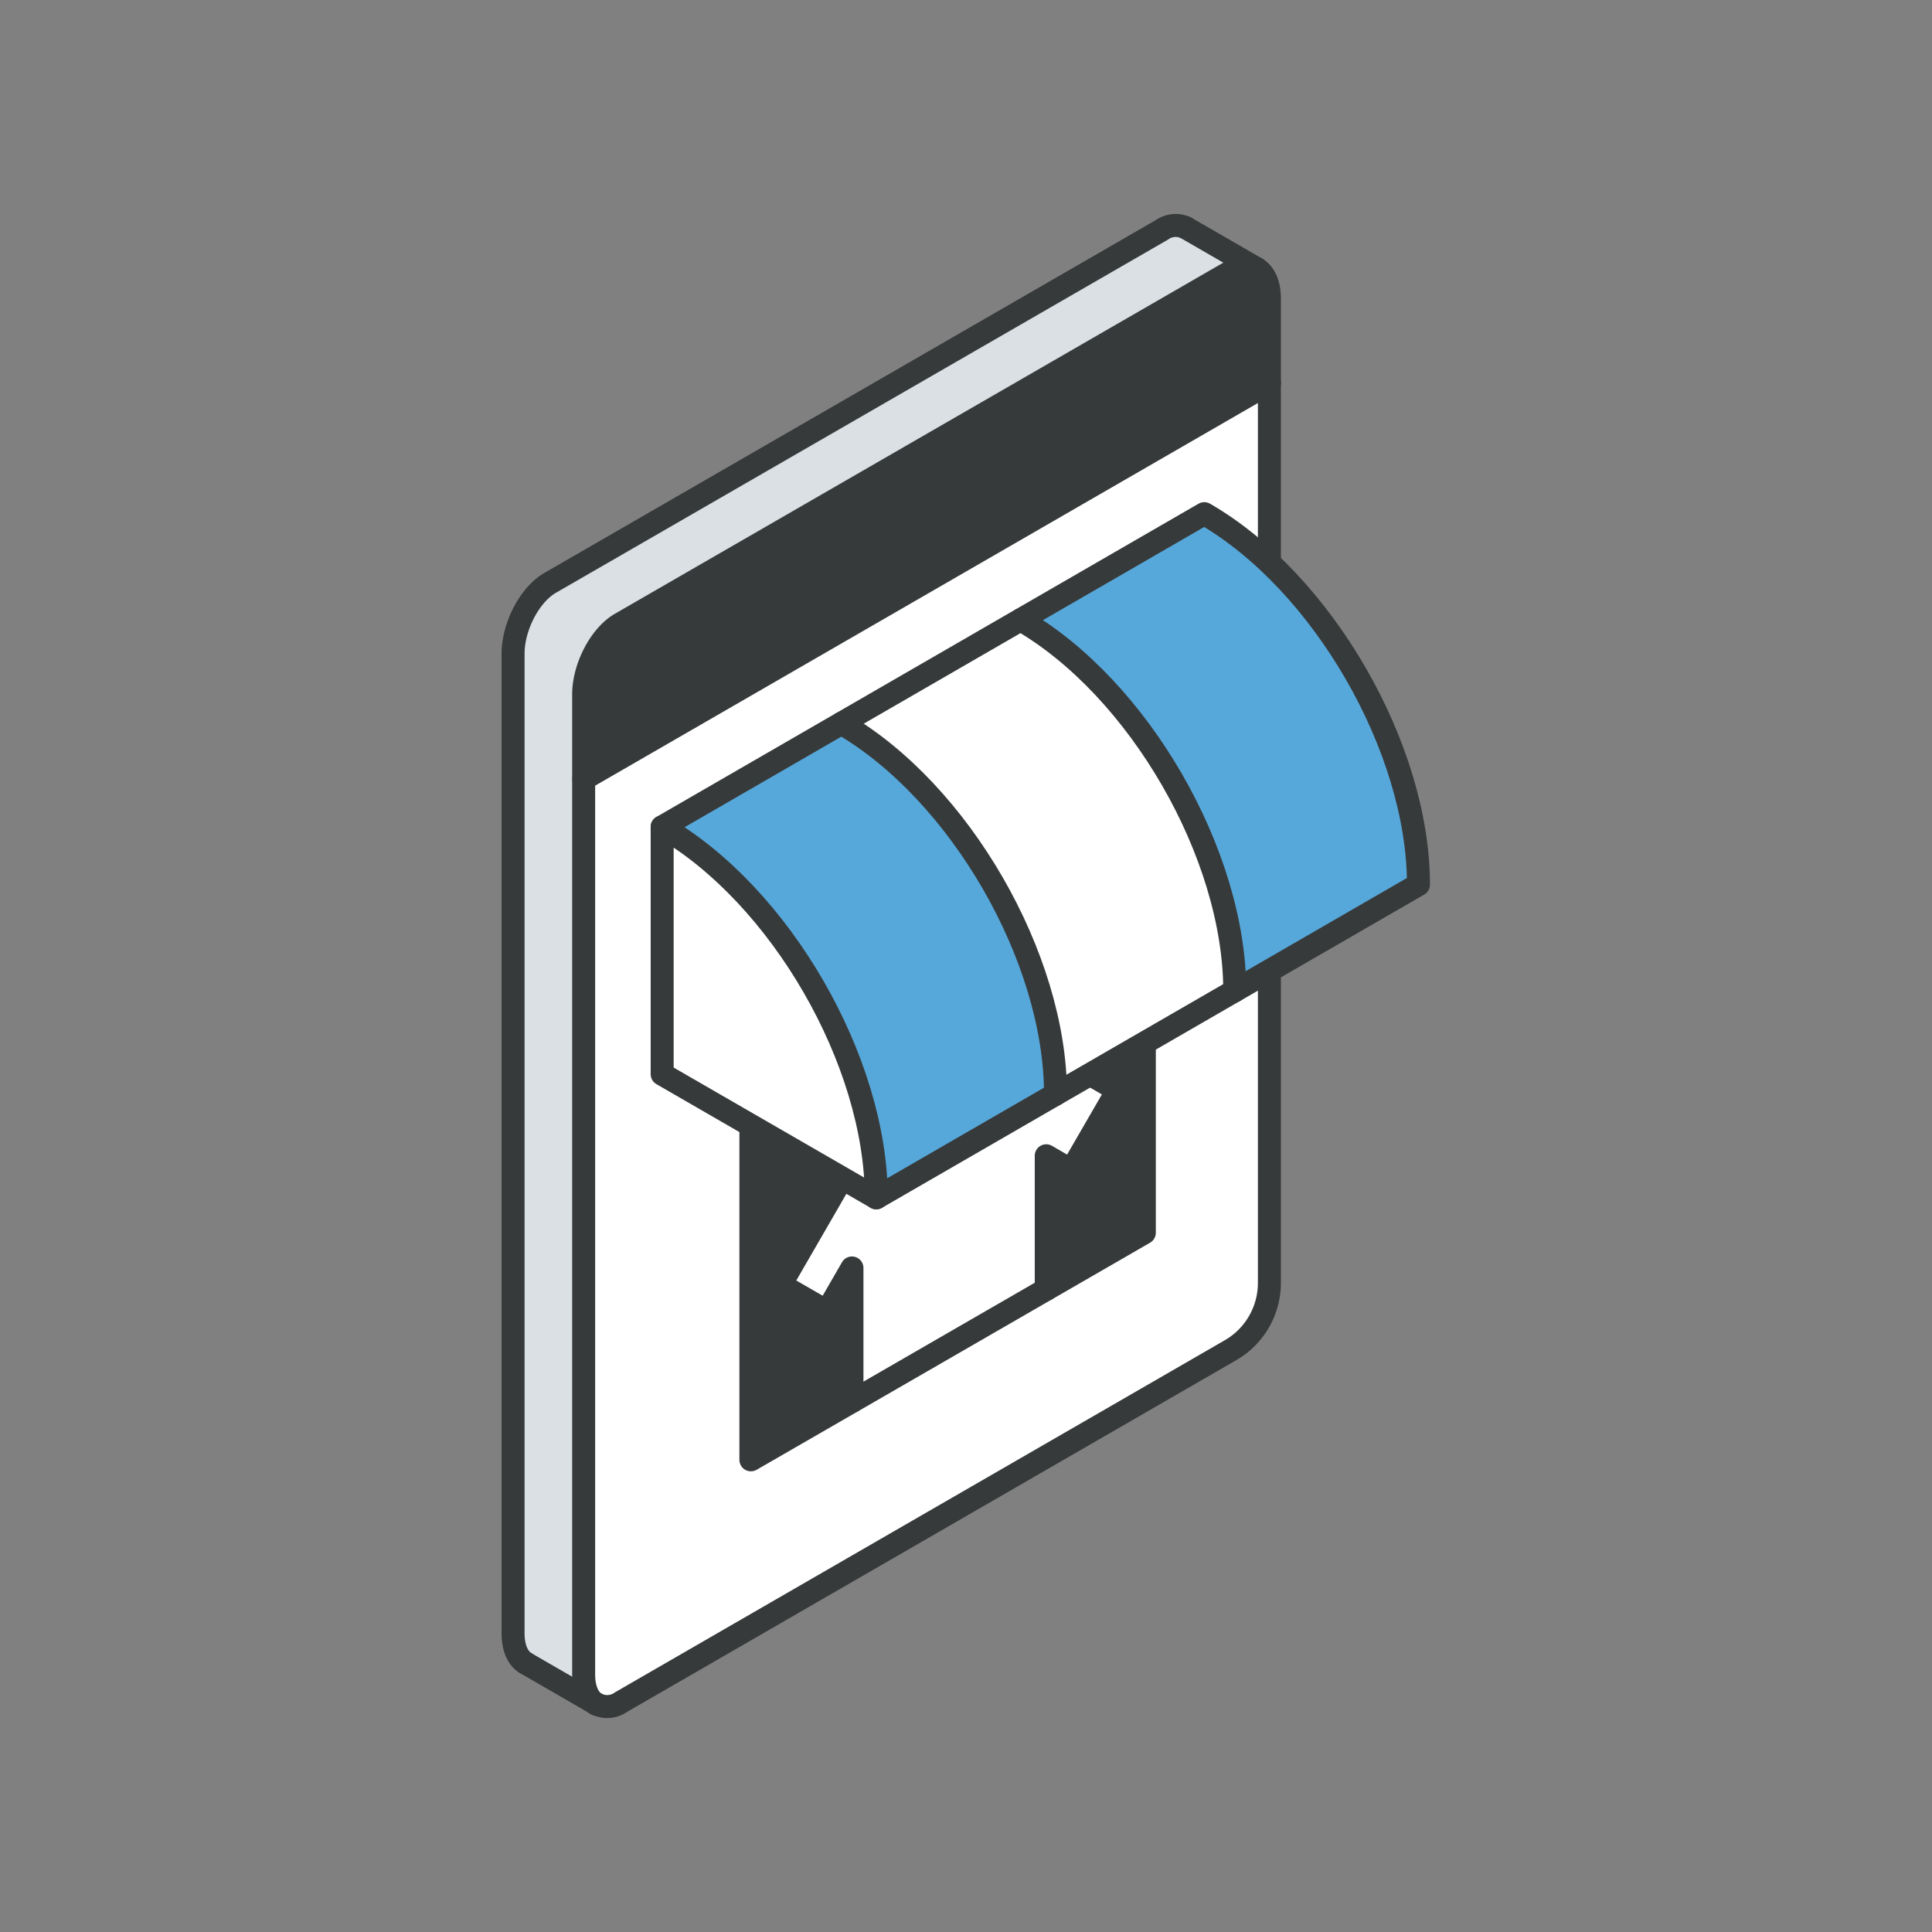
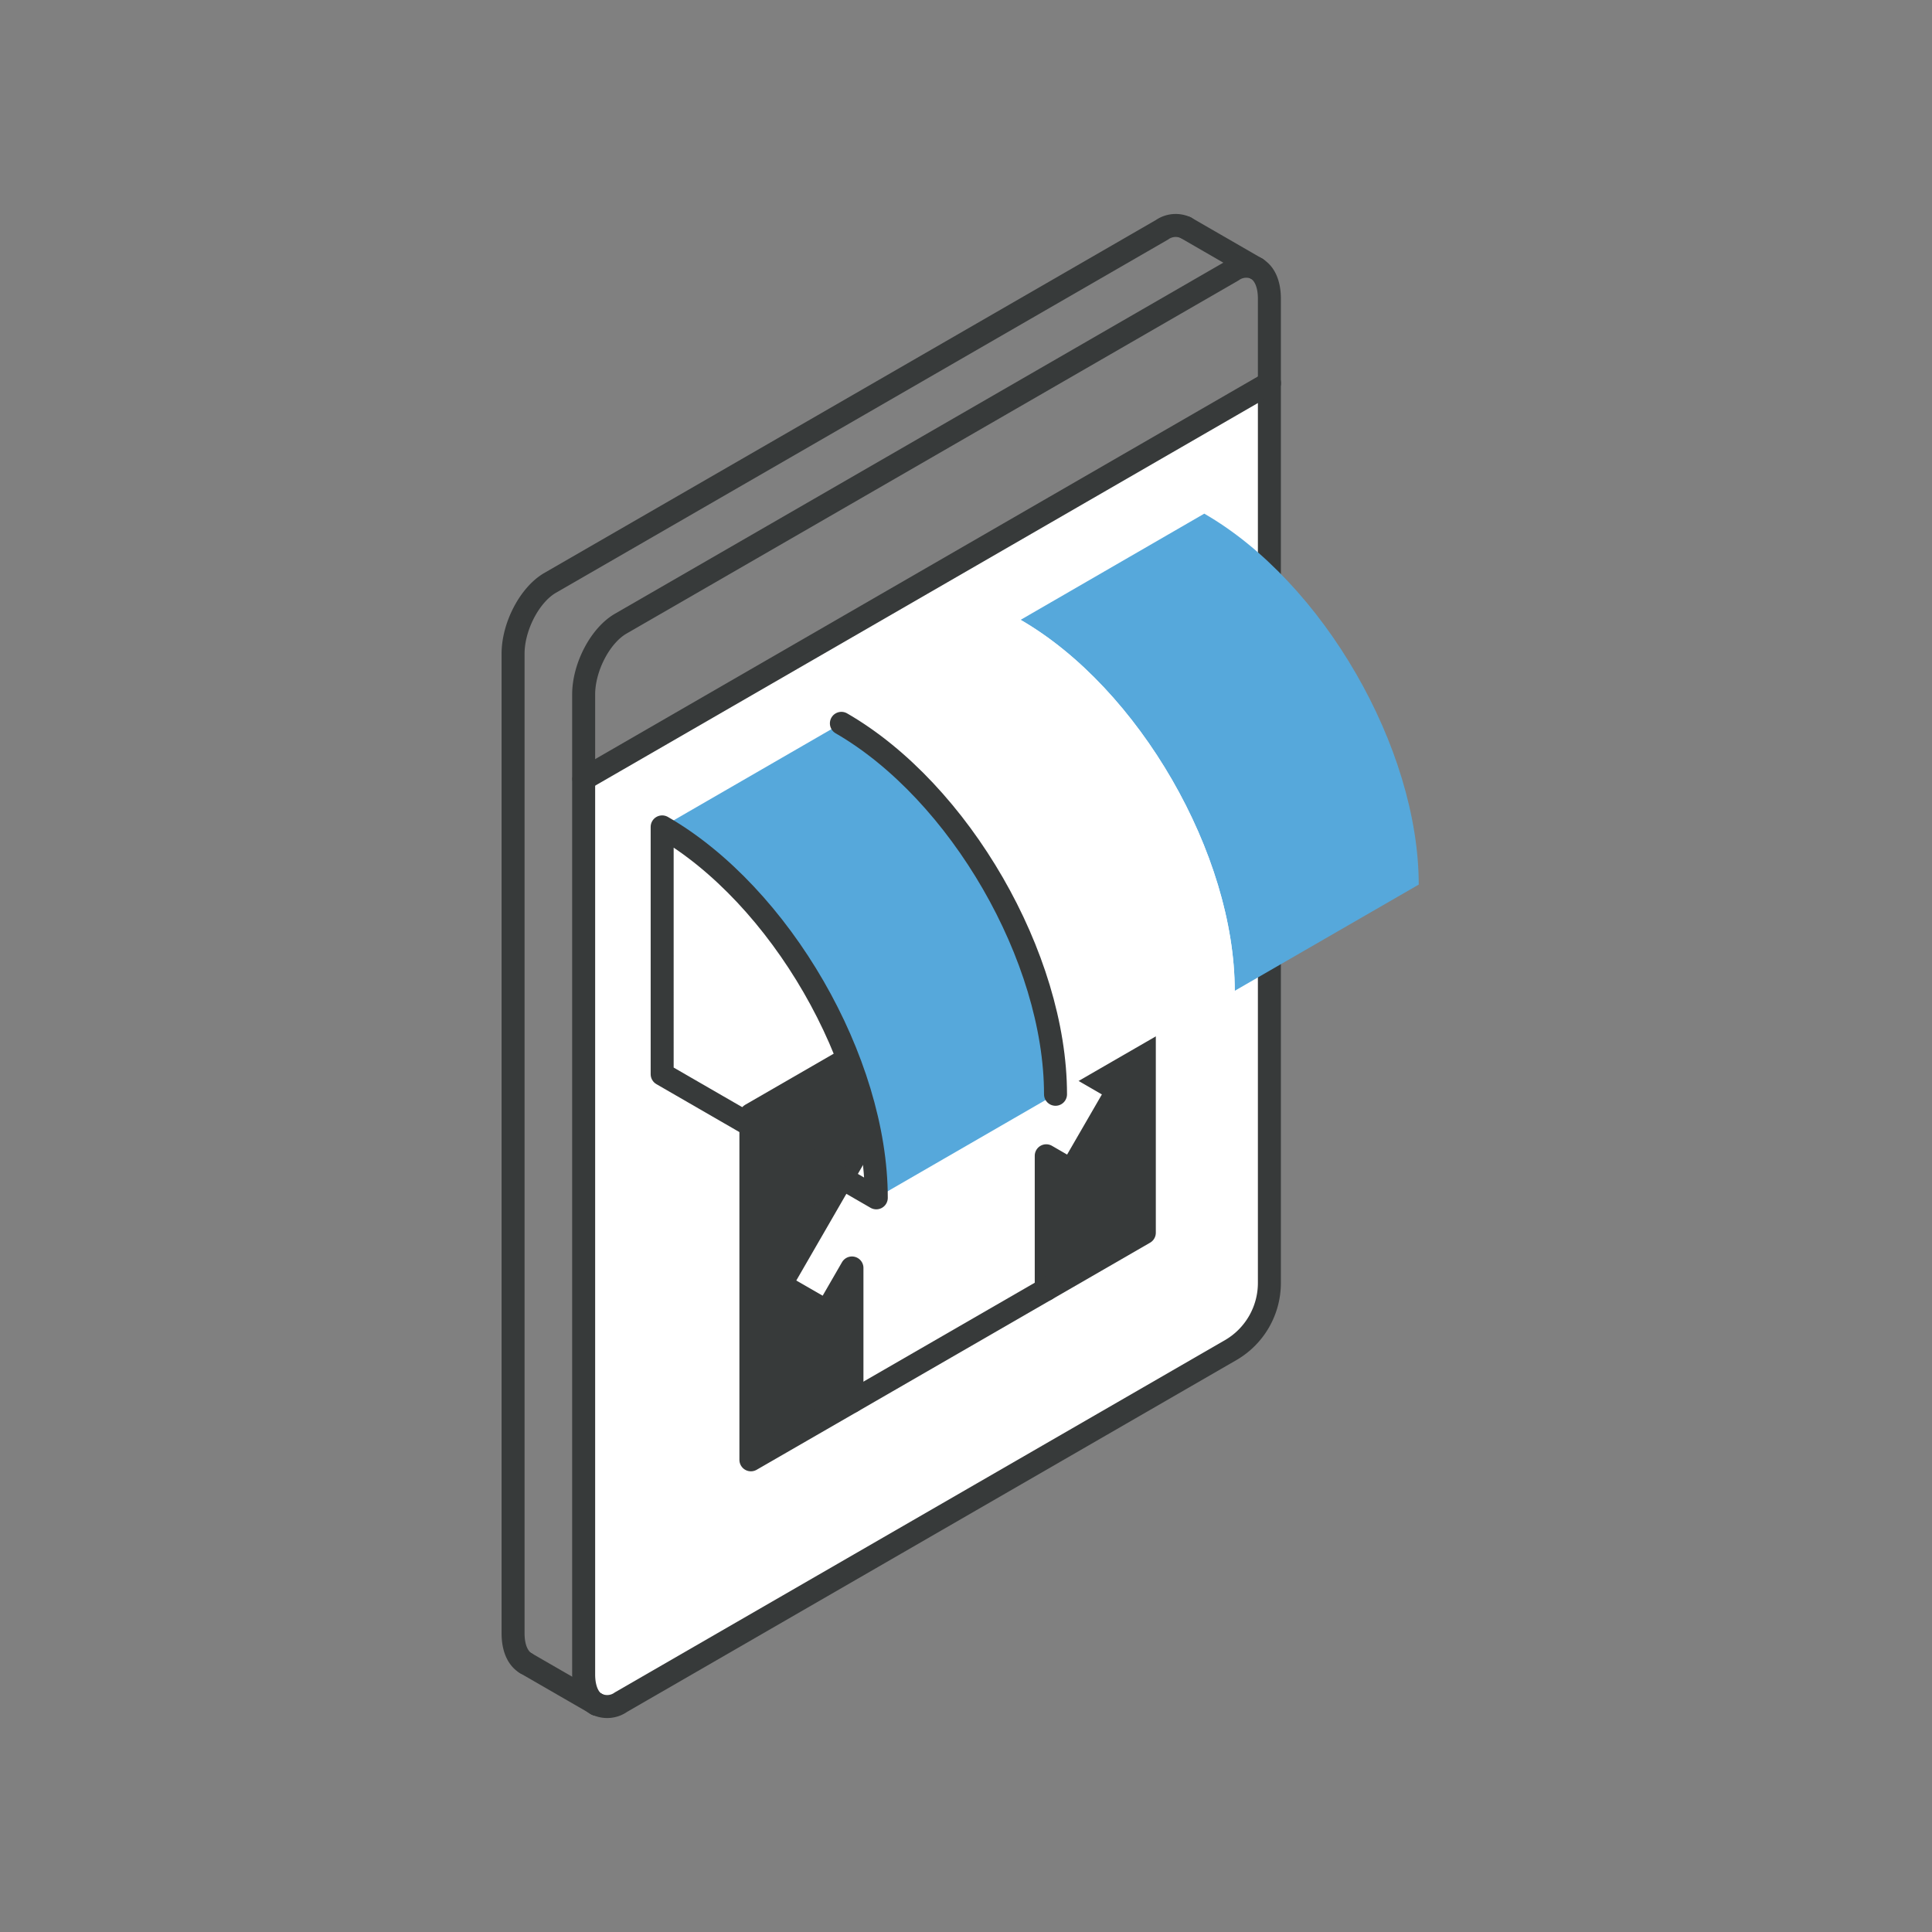
<svg xmlns="http://www.w3.org/2000/svg" id="Lager_1" data-name="Lager 1" viewBox="0 0 300 300">
  <rect x="0" y="0" width="300" height="300" fill="#808080" stroke="none" />
  <defs>
    <style>.cls-1{fill:#fff;}.cls-2{fill:#373a3a;}.cls-3{fill:#dbe0e5;}.cls-4{fill:none;stroke:#373a3a;stroke-linecap:round;stroke-linejoin:round;stroke-width:3.57px;}.cls-5{fill:#56a8db;}</style>
  </defs>
  <path class="cls-1" d="M197.13,59.79V199.2a12.06,12.06,0,0,1-6,10.44L96.42,264.31a3.69,3.69,0,0,1-3.75.31l0,0c-1.21-.71-2-2.33-2-4.64V121L197.13,59.48Z" />
-   <path class="cls-2" d="M195.07,41.68l.09,0c1.21.7,2,2.33,2,4.64V59.48L90.66,121V107.84c0-4.23,2.57-9.16,5.76-11l95-54.82A3.69,3.69,0,0,1,195.07,41.68Z" />
-   <path class="cls-3" d="M191.39,42l-95,54.82c-3.19,1.84-5.76,6.77-5.76,11V260c0,2.31.76,3.93,2,4.64l-11-6.32c-1.2-.71-2-2.33-2-4.65V101.51c0-4.23,2.57-9.16,5.75-11l95-54.82a3.71,3.71,0,0,1,3.69-.34l11,6.33A3.69,3.69,0,0,0,191.39,42Z" />
  <path class="cls-4" d="M184.11,35.35a3.71,3.71,0,0,0-3.69.34l-95,54.82c-3.18,1.84-5.75,6.77-5.75,11V253.62c0,2.32.76,3.94,2,4.65" />
  <path class="cls-4" d="M92.67,264.62a3.69,3.69,0,0,0,3.75-.31l94.69-54.67a12.06,12.06,0,0,0,6-10.44V46.37c0-2.31-.76-3.94-2-4.64" />
  <path class="cls-4" d="M195.07,41.68a3.69,3.69,0,0,0-3.68.34l-95,54.82c-3.19,1.84-5.76,6.77-5.76,11V260c0,2.31.76,3.93,2,4.64" />
  <line class="cls-4" x1="90.66" y1="120.95" x2="197.13" y2="59.48" />
  <line class="cls-4" x1="184.11" y1="35.35" x2="195.16" y2="41.73" />
  <line class="cls-4" x1="81.66" y1="258.27" x2="92.67" y2="264.62" />
  <path class="cls-2" d="M177.69,137.83v53.59l-15.23,8.79V179.47l3.89,2.25,7.19-12.43-13.4-7.75-5.66,3.27c-.9,4.08-3.74,8.32-7.11,10.27-2.67,1.55-5,1.26-6.32-.46a5.19,5.19,0,0,1-.78-1.6l-5.66,3.27-13.4,23.2,7.19,4.14,3.89-6.74v20.73l-15.69,9.06V173.1Z" />
  <path class="cls-1" d="M173.54,169.29l-7.19,12.43-3.89-2.25v20.74l-30.17,17.41V196.89l-3.89,6.74-7.19-4.14,13.4-23.2,5.66-3.27a5.19,5.19,0,0,0,.78,1.6c1.29,1.72,3.65,2,6.32.46,3.37-2,6.21-6.19,7.11-10.27l5.66-3.27Z" />
  <path class="cls-4" d="M132.29,217.62V196.89l-3.89,6.74-7.19-4.14,13.4-23.2,5.66-3.27a5.19,5.19,0,0,0,.78,1.6c1.29,1.72,3.65,2,6.32.46,3.37-2,6.21-6.19,7.11-10.27l5.66-3.27,13.4,7.75-7.19,12.43-3.89-2.25v20.74" />
  <polygon class="cls-4" points="132.29 217.63 116.6 226.68 116.6 173.1 177.69 137.83 177.69 191.42 132.29 217.63" />
  <path class="cls-5" d="M220.3,137.36l-28.57,16.49c0-21.2-14.88-47-33.25-57.6L187,79.76C205.41,90.36,220.3,116.15,220.3,137.36Z" />
  <path class="cls-1" d="M191.73,153.85,163.9,169.92c0-21.21-14.88-47-33.25-57.6l27.83-16.07C176.85,106.86,191.73,132.65,191.73,153.85Z" />
  <path class="cls-5" d="M163.9,169.92,136.07,186c0-21.21-14.89-47-33.25-57.59l27.83-16.08C149,122.93,163.9,148.71,163.9,169.92Z" />
-   <path class="cls-1" d="M136.07,186l-33.25-19.2V128.4C121.18,139,136.07,164.78,136.07,186Z" />
  <path class="cls-4" d="M102.82,128.4C121.18,139,136.07,164.78,136.07,186l-33.25-19.2Z" />
  <path class="cls-4" d="M130.65,112.32c18.37,10.61,33.25,36.39,33.25,57.6" />
-   <path class="cls-4" d="M158.48,96.25c18.37,10.61,33.25,36.4,33.25,57.6" />
-   <path class="cls-4" d="M102.82,128.4,187,79.76c18.37,10.6,33.26,36.39,33.26,57.6L136.07,186" />
</svg>